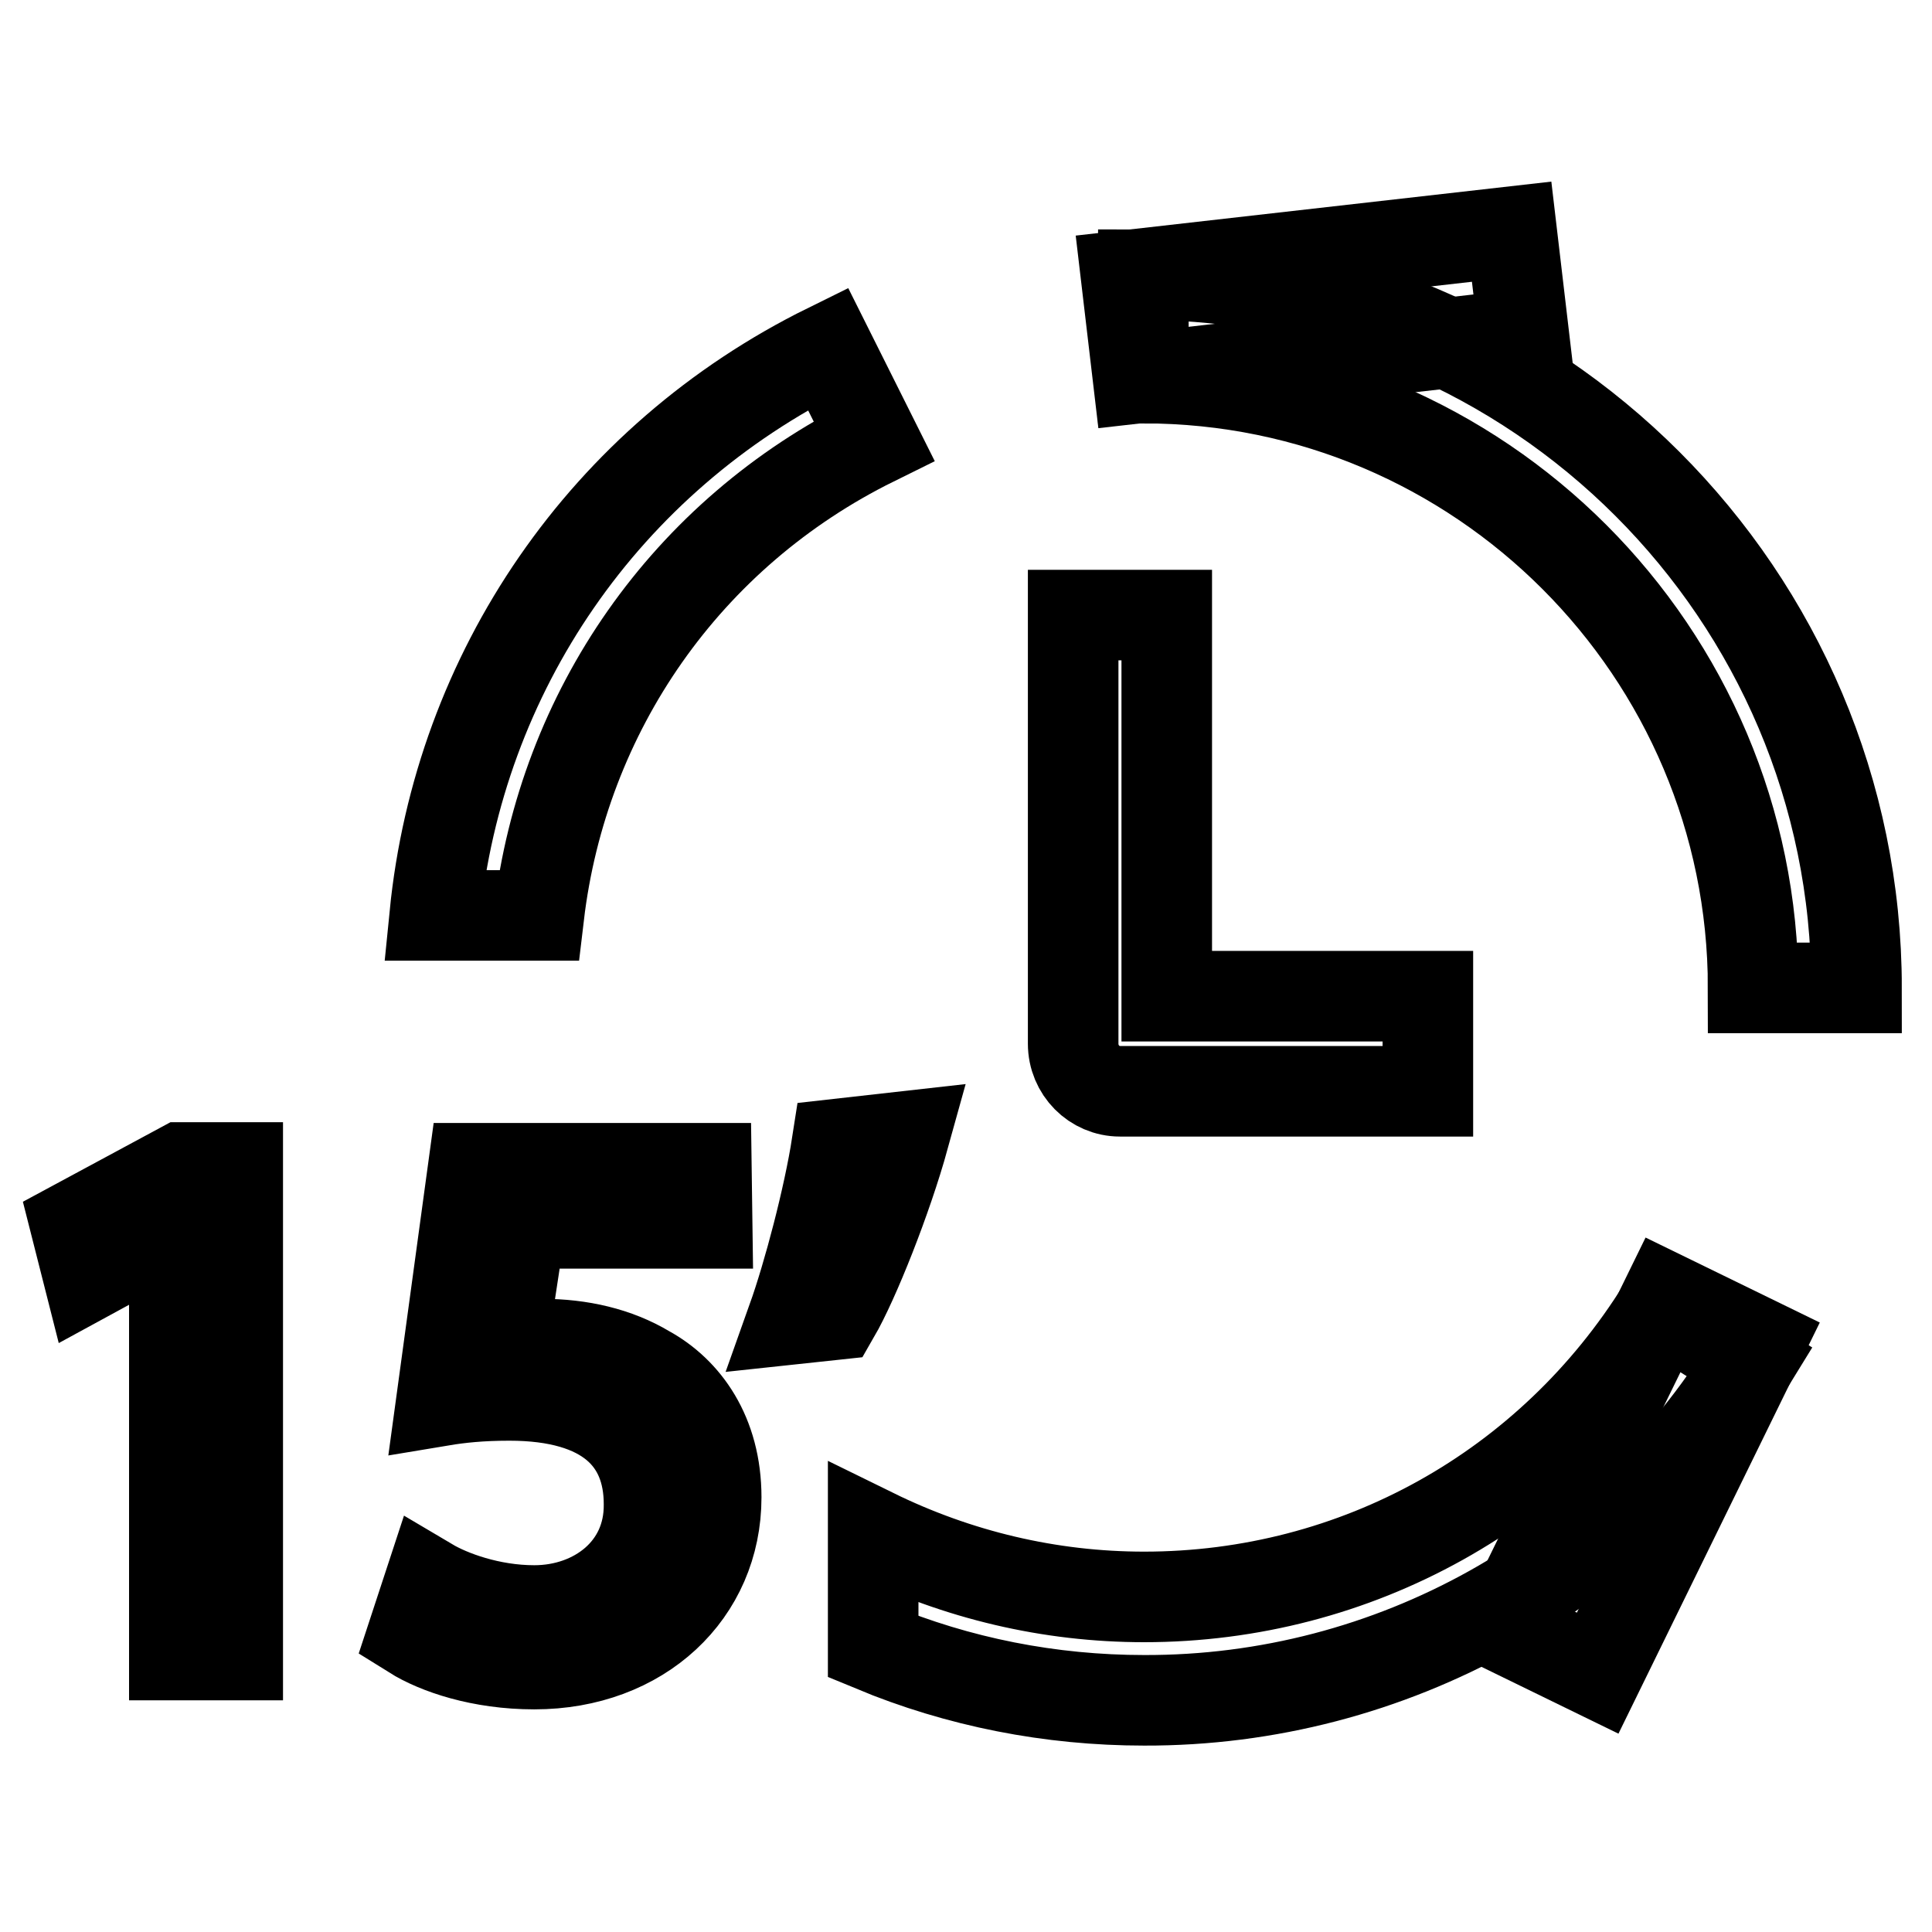
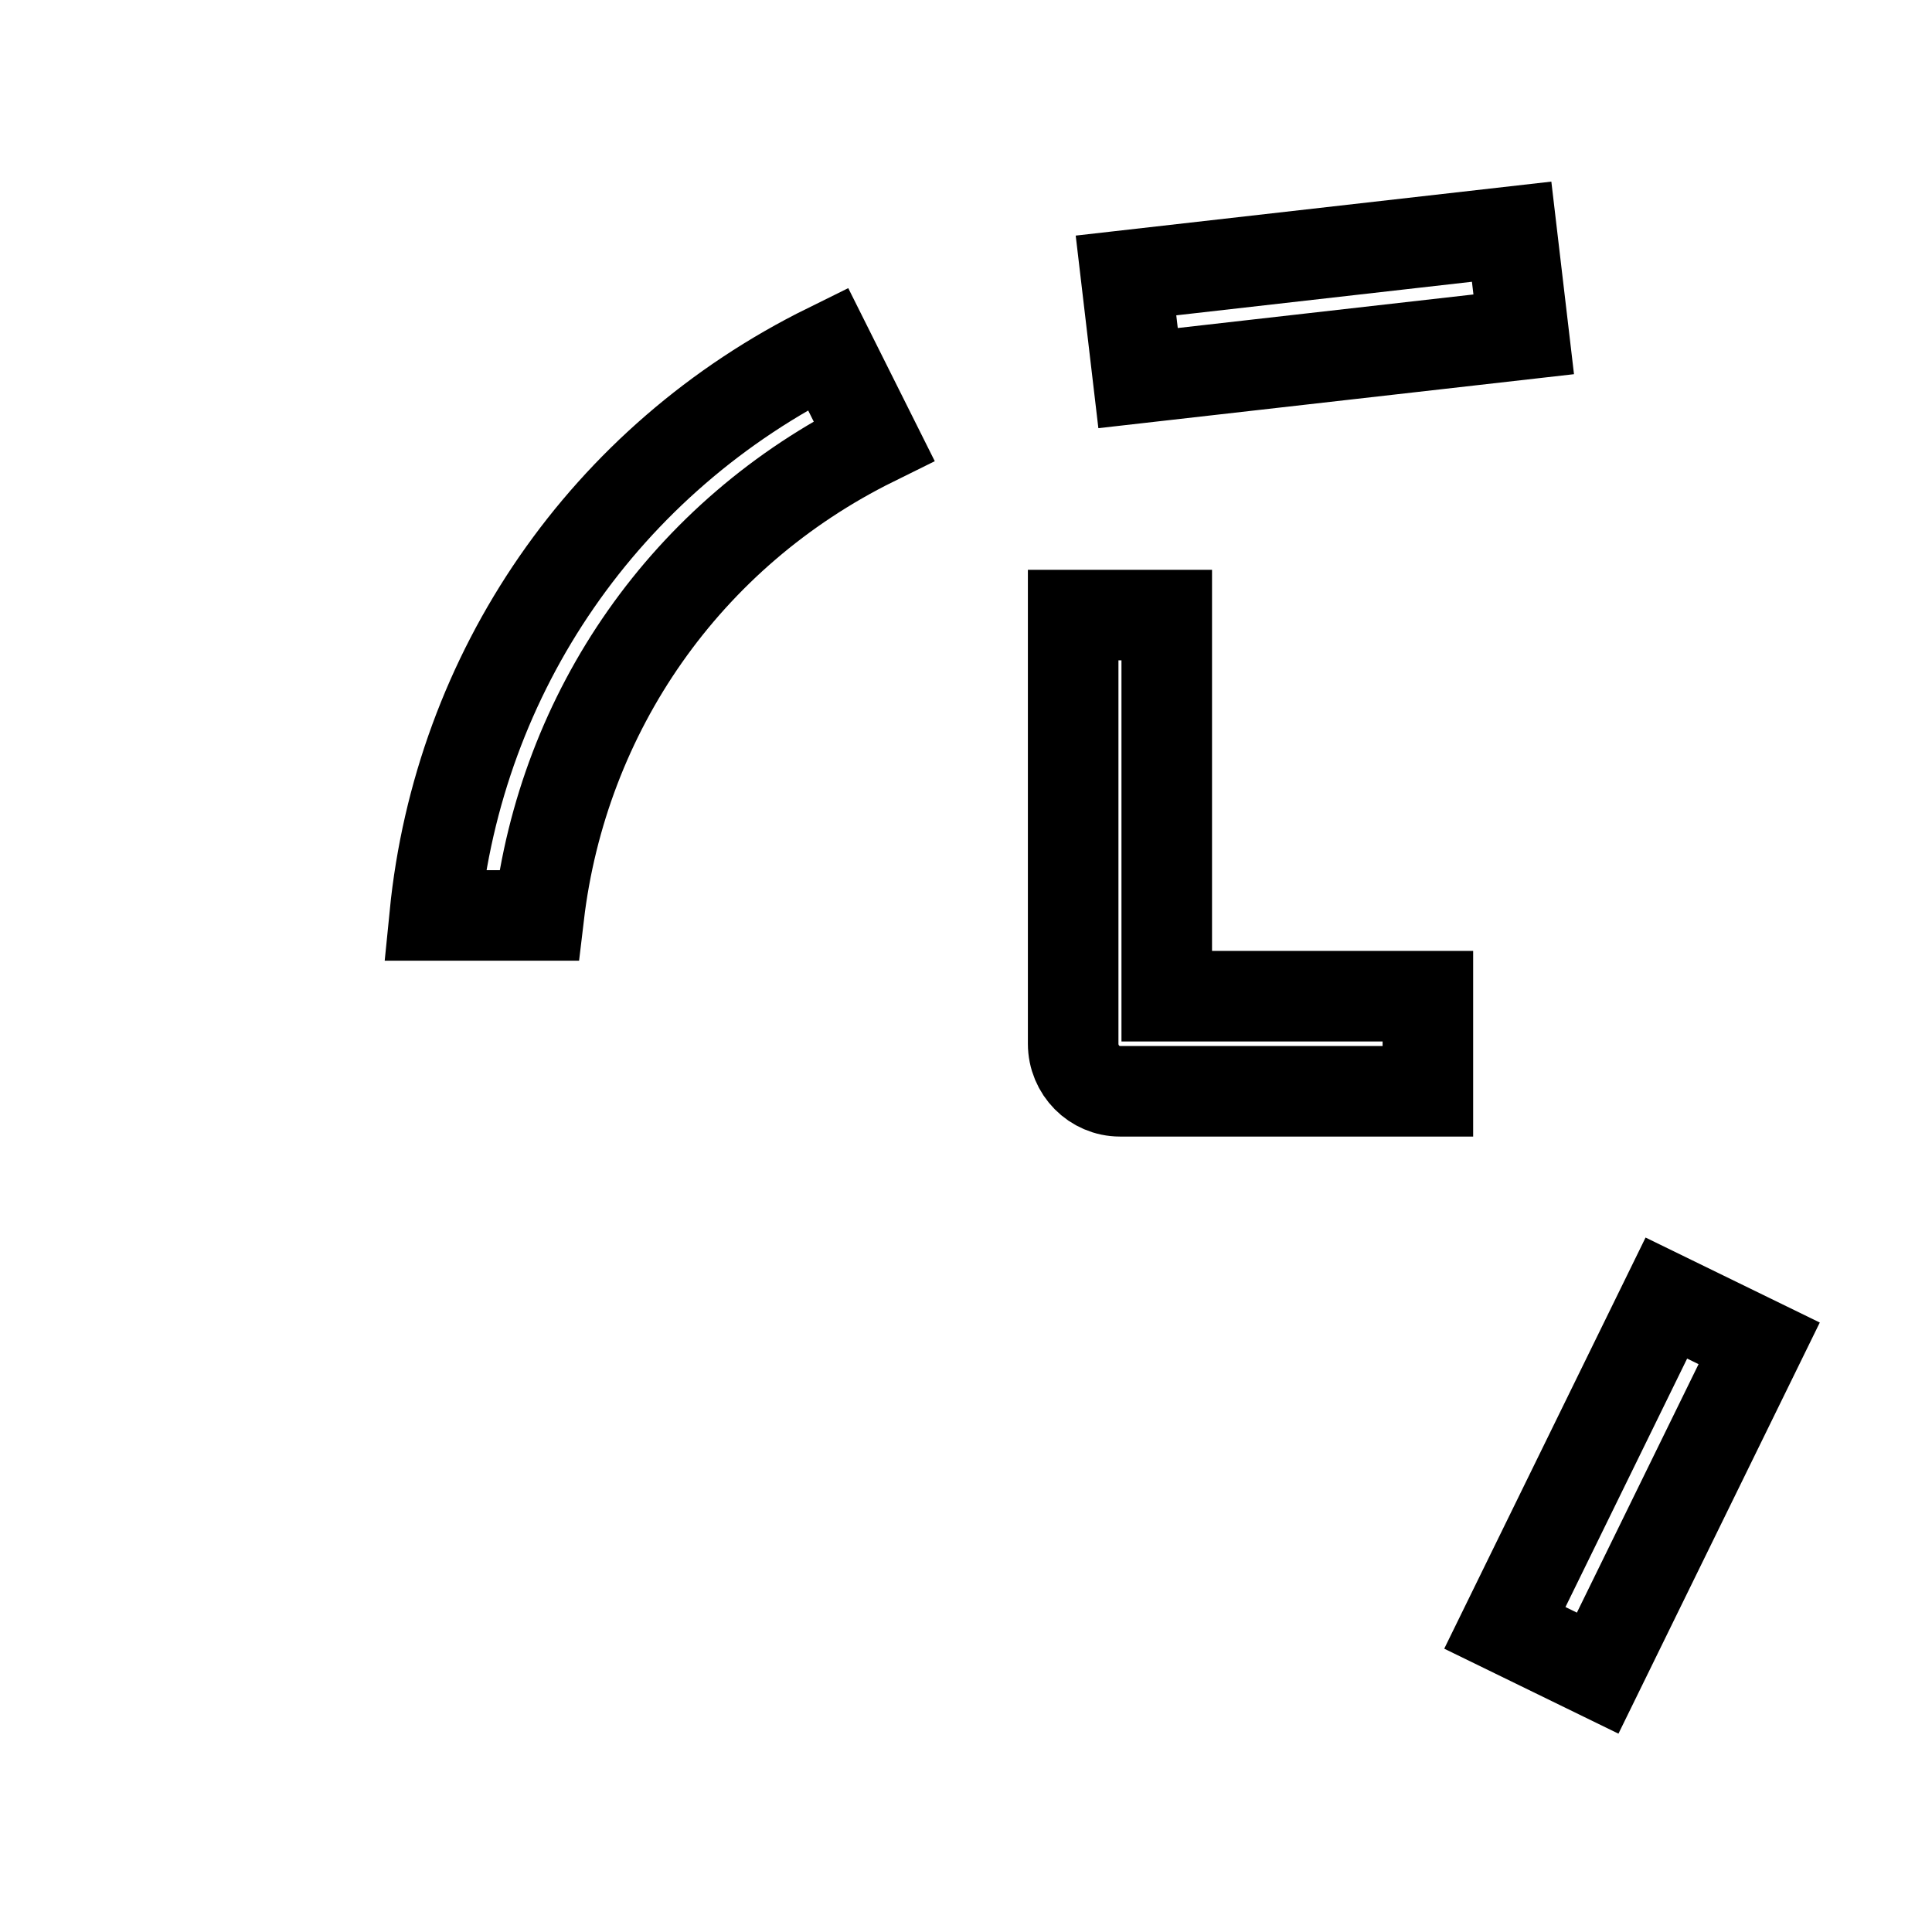
<svg xmlns="http://www.w3.org/2000/svg" version="1.1" x="0px" y="0px" viewBox="0 0 256 256" enable-background="new 0 0 256 256" xml:space="preserve">
  <g>
    <path stroke-width="12" fill-opacity="0" stroke="#000000" d="M189.2,144.6h-40.8c-3.4,0-6.2-2.8-6.2-6.3V81.5h12.4v50.5h34.6L189.2,144.6L189.2,144.6z M150.8,50.1 l-1.6-13.6l51.1-5.8l1.6,13.6L150.8,50.1z M211.7,221.7l-12.3-6l21.4-43.7l12.3,6L211.7,221.7z M57.6,121.3 c3.2-32.2,22.5-60.5,52.1-75.1l6.1,12.2c-24.9,12.3-41.2,35.9-44.4,62.9H57.6z" />
-     <path stroke-width="12" fill-opacity="0" stroke="#000000" d="M151.6,225.3c-12.4,0-24.6-2.4-35.9-7.1l0-15c11.2,5.5,23.4,8.4,35.9,8.4c28.1,0,53.8-14.3,68.7-38.3 l11.6,7.2C214.8,208.4,184.3,225.4,151.6,225.3z M246,130.9h-13.7c0-44.5-36.2-80.8-80.8-80.8V36.4C203.6,36.4,246,78.8,246,130.9z  M23.1,162.9h-0.2L11.7,169l-1.7-6.7l14.1-7.6h7.4v64.6h-8.4V162.9z M93.7,162.1H69l-2.5,16.4c1.5-0.2,2.9-0.4,5.3-0.4 c5.1,0,9.9,1.1,13.9,3.5c5.1,2.8,9.2,8.4,9.2,16.8c0,12.6-10,22.1-24.1,22.1c-7.1,0-12.9-2-16.1-4l2.2-6.7c2.7,1.6,8,3.6,13.9,3.6 c8.1,0,15.3-5.4,15.2-14.1c0-8.6-5.6-14.4-18.5-14.4c-3.8,0-6.6,0.3-9,0.7l4.2-30.8h30.9L93.7,162.1L93.7,162.1z M119.8,150.6 c-2.3,8.3-6.6,19.1-9.2,23.6l-5.6,0.6c2.1-5.9,4.8-16.1,5.9-23.2L119.8,150.6z" />
  </g>
</svg>